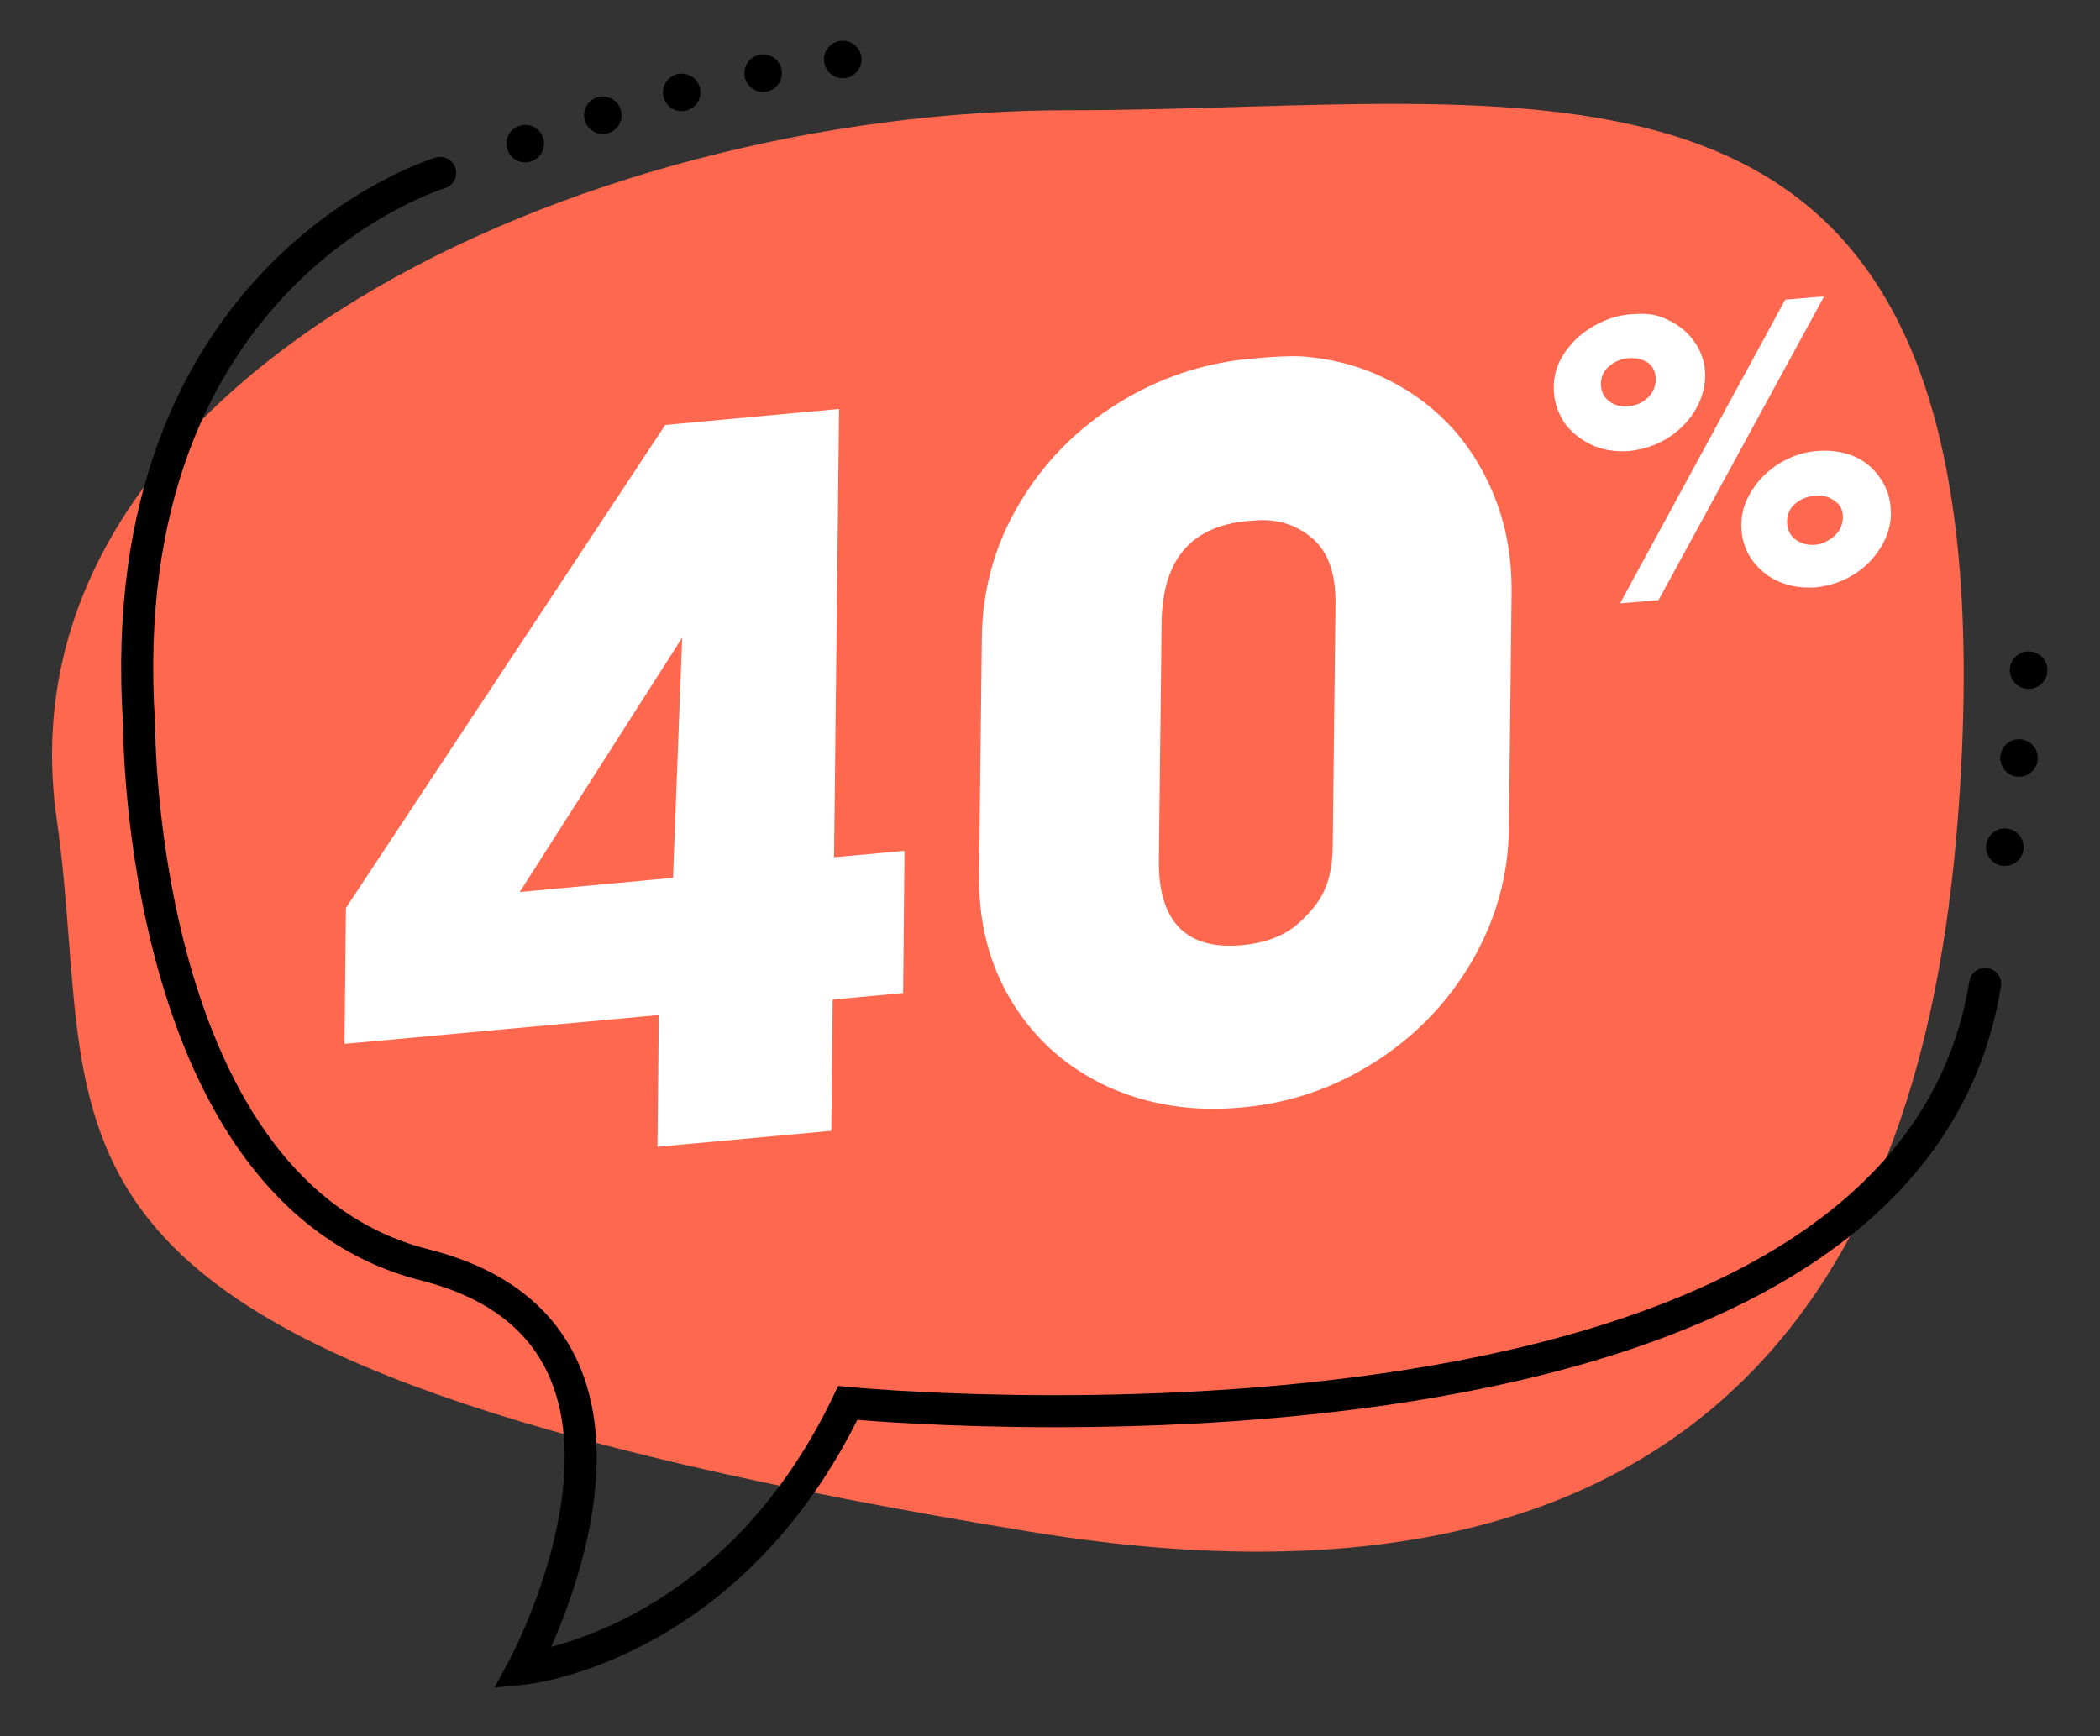
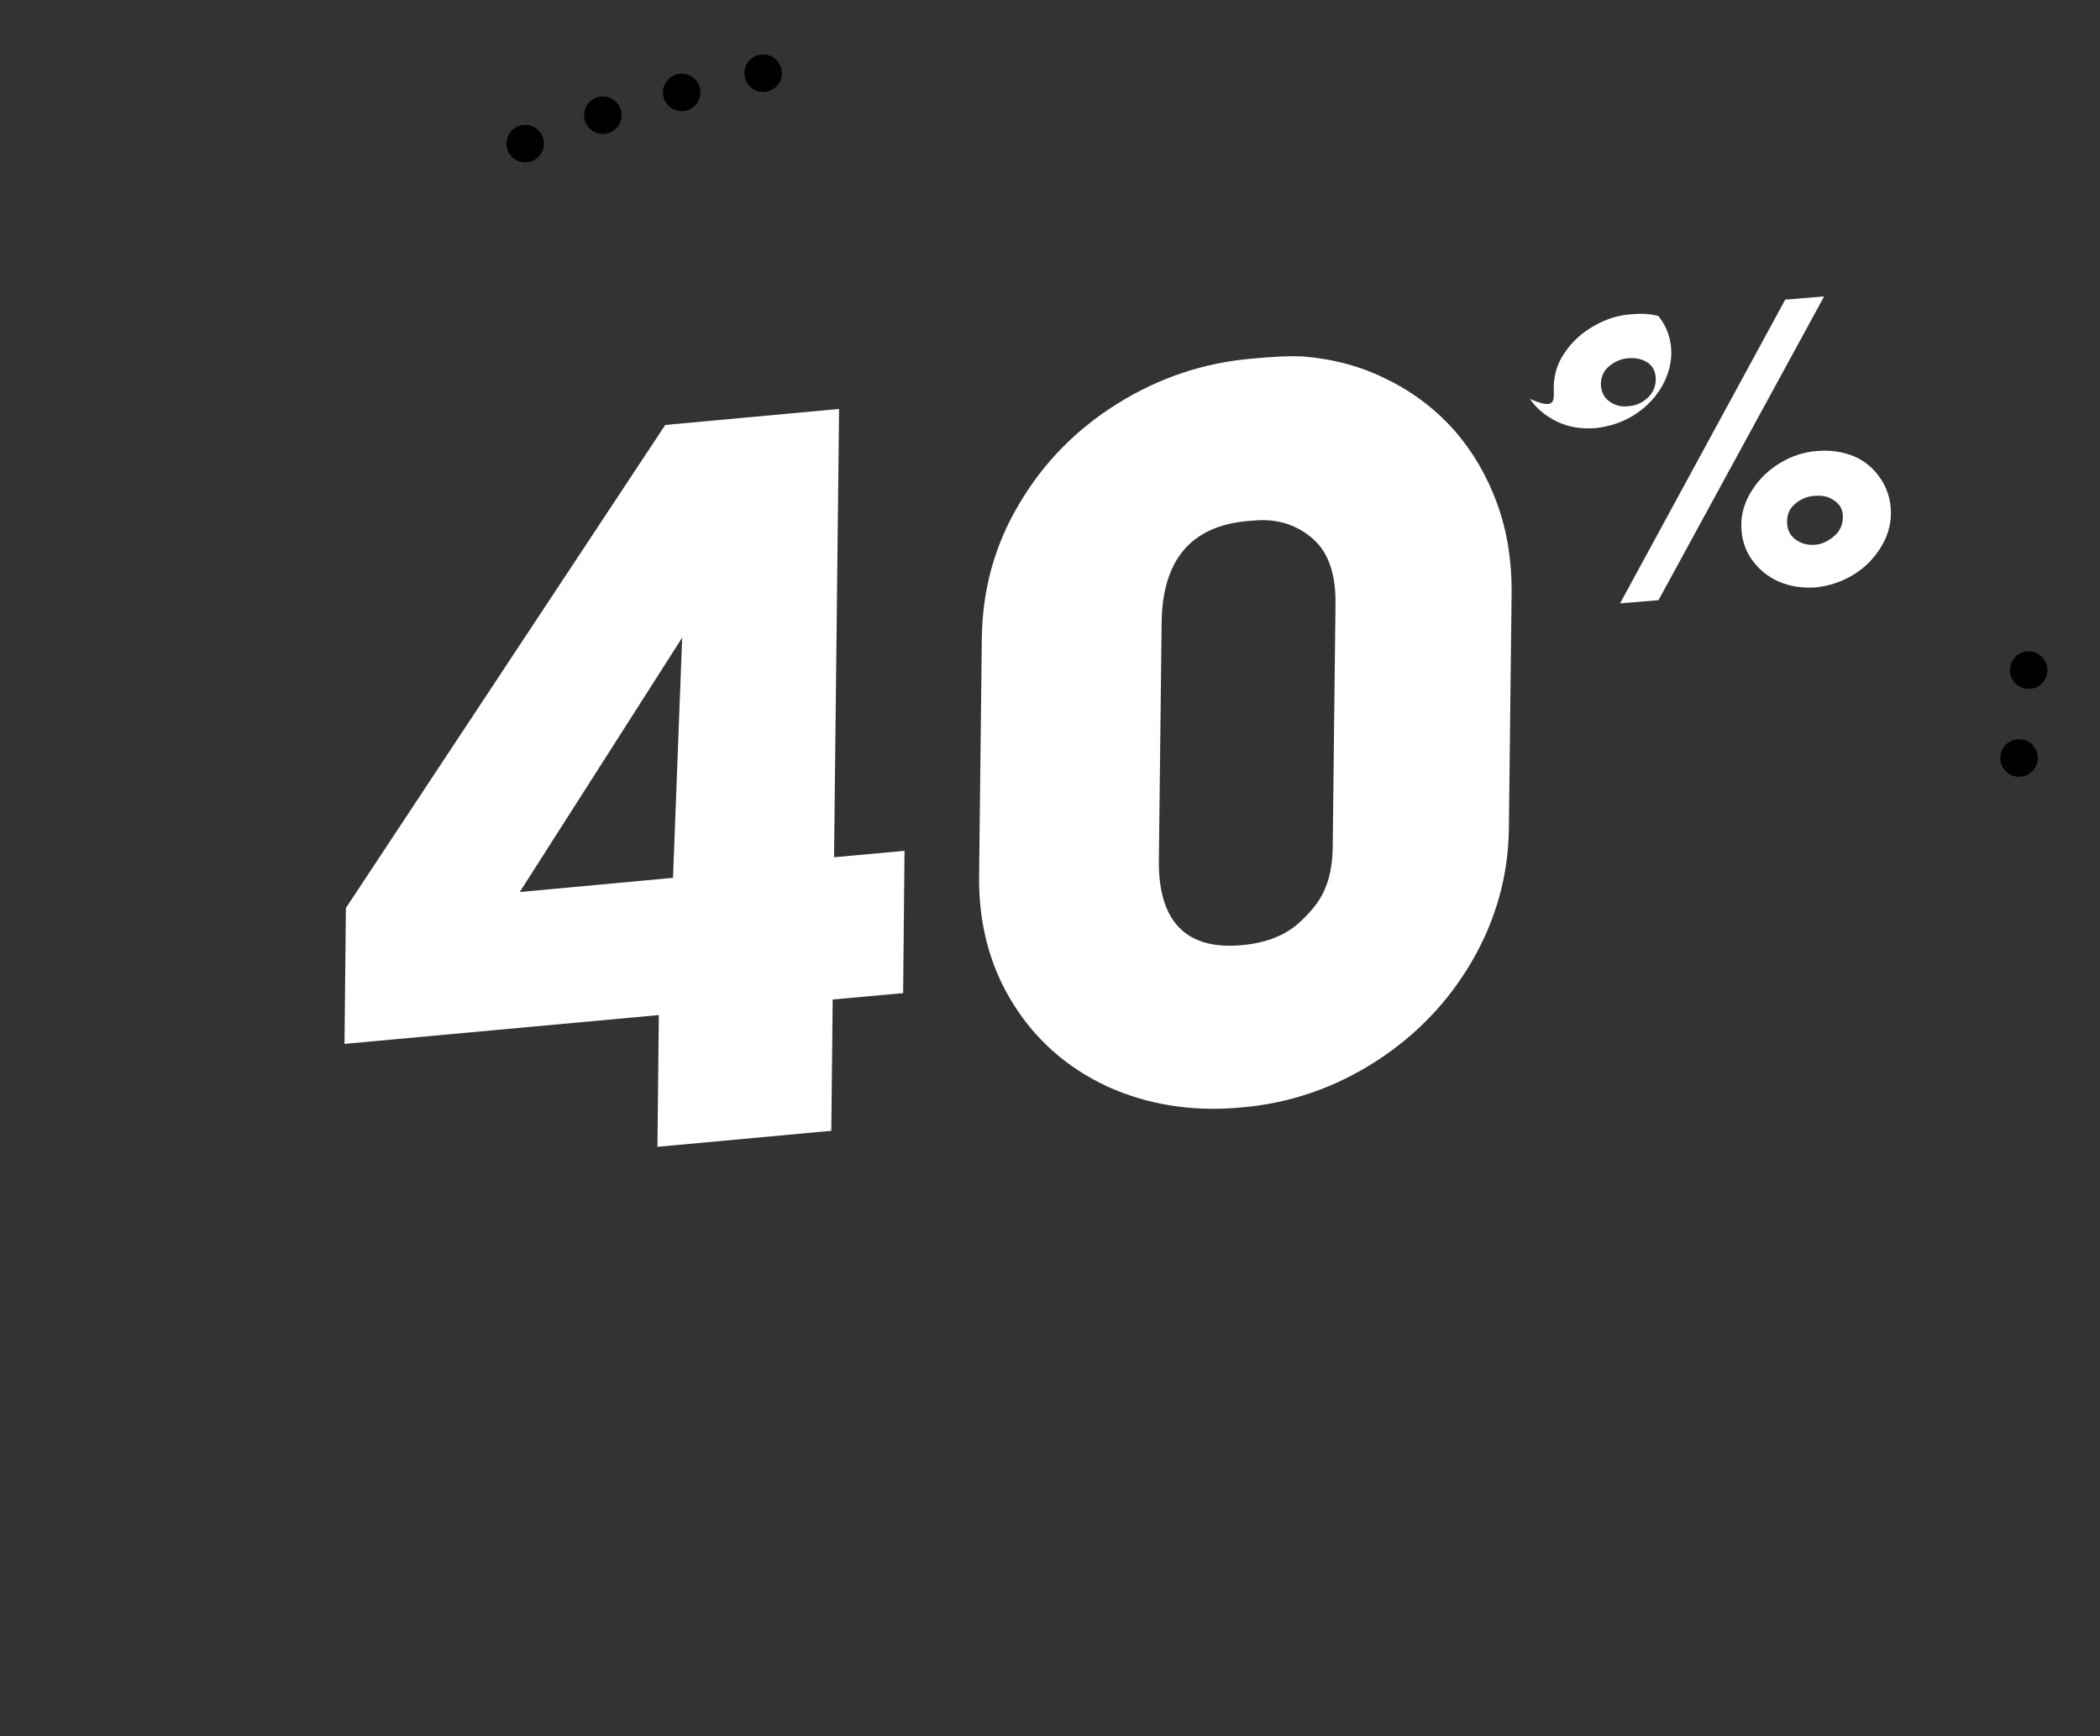
<svg xmlns="http://www.w3.org/2000/svg" version="1.1" id="Capa_1" x="0px" y="0px" viewBox="0 0 459 379.5" style="enable-background:new 0 0 459 379.5;" xml:space="preserve">
  <rect x="0" y="0" width="459" height="379.5" fill="#333333" stroke="none" />
  <style type="text/css">
	.st0{fill:#47A2FD;}
	.st1{enable-background:new    ;}
	.st2{fill:#FFFFFF;}
	.st3{fill:none;stroke:#000000;stroke-width:7;stroke-linecap:round;stroke-miterlimit:10;}
	.st4{fill:#FE684F;}
</style>
-   <path class="st4" d="M12.4,179.1C22.9,252.5-7,296.9,225.5,334.9c169,27.6,197.2-83.7,202.6-158.2C441-2.5,339.7,24.1,233.6,24.1  S-1.4,82.7,12.4,179.1z" />
-   <circle cx="438.2" cy="185.2" r="4.1" />
  <circle cx="441.3" cy="165.7" r="4.1" />
  <circle cx="443.4" cy="146.5" r="4.1" />
  <g class="st1">
-     <path class="st2" d="M339.6,84.7c0-2.7,0.8-5.3,2.4-7.6c1.6-2.4,3.7-4.3,6.3-5.8c2.6-1.5,5.3-2.4,8.2-2.6c2.4-0.2,4.4-0.1,6,0.4   c3,1,5.5,2.6,7.4,5c1.9,2.4,2.8,5.1,2.8,8c0,2.7-0.8,5.3-2.3,7.8c-1.5,2.4-3.5,4.4-6.1,6c-2.5,1.5-5.3,2.4-8.3,2.7   c-2.9,0.2-5.7-0.2-8.2-1.4c-2.5-1.2-4.5-2.8-6-5C340.3,89.8,339.6,87.4,339.6,84.7z M349.9,83.8c0,1.7,0.6,3,1.8,3.9   c1.2,0.9,2.6,1.3,4.2,1.1c1.6-0.1,3-0.7,4.2-1.8c1.2-1.1,1.8-2.5,1.8-4.1c0-1.6-0.6-2.8-1.7-3.6c-1.2-0.8-2.6-1.1-4.2-1   c-1.6,0.1-3,0.7-4.2,1.7C350.6,80.9,350,82.2,349.9,83.8z M390.2,65.5l8.5-0.7l-36.2,66.4l-8.4,0.7L390.2,65.5z M380.6,114.8   c0-2.7,0.8-5.3,2.4-7.7c1.5-2.4,3.6-4.4,6.1-5.9c2.5-1.5,5.2-2.4,8-2.6c2.3-0.2,4.3,0,6.2,0.5c3.1,0.8,5.5,2.5,7.3,4.9   c1.8,2.4,2.7,5.1,2.7,8.2c0,2.7-0.8,5.2-2.3,7.6c-1.5,2.4-3.5,4.4-6,5.9c-2.5,1.5-5.2,2.4-8.1,2.7c-3,0.2-5.7-0.2-8.2-1.3   c-2.5-1.1-4.4-2.8-5.9-4.9C381.3,120,380.6,117.5,380.6,114.8z M390.6,114c0,1.7,0.6,3,1.8,3.9c1.2,0.9,2.6,1.3,4.2,1.2   c1.6-0.1,3-0.8,4.3-1.9c1.3-1.1,1.9-2.6,1.9-4.2c0-1.1-0.3-2-0.9-2.7c-0.6-0.7-1.4-1.2-2.3-1.6c-0.9-0.3-1.9-0.4-3-0.3   c-1.6,0.1-3,0.7-4.2,1.7C391.2,111.1,390.6,112.4,390.6,114z" />
+     <path class="st2" d="M339.6,84.7c0-2.7,0.8-5.3,2.4-7.6c1.6-2.4,3.7-4.3,6.3-5.8c2.6-1.5,5.3-2.4,8.2-2.6c2.4-0.2,4.4-0.1,6,0.4   c1.9,2.4,2.8,5.1,2.8,8c0,2.7-0.8,5.3-2.3,7.8c-1.5,2.4-3.5,4.4-6.1,6c-2.5,1.5-5.3,2.4-8.3,2.7   c-2.9,0.2-5.7-0.2-8.2-1.4c-2.5-1.2-4.5-2.8-6-5C340.3,89.8,339.6,87.4,339.6,84.7z M349.9,83.8c0,1.7,0.6,3,1.8,3.9   c1.2,0.9,2.6,1.3,4.2,1.1c1.6-0.1,3-0.7,4.2-1.8c1.2-1.1,1.8-2.5,1.8-4.1c0-1.6-0.6-2.8-1.7-3.6c-1.2-0.8-2.6-1.1-4.2-1   c-1.6,0.1-3,0.7-4.2,1.7C350.6,80.9,350,82.2,349.9,83.8z M390.2,65.5l8.5-0.7l-36.2,66.4l-8.4,0.7L390.2,65.5z M380.6,114.8   c0-2.7,0.8-5.3,2.4-7.7c1.5-2.4,3.6-4.4,6.1-5.9c2.5-1.5,5.2-2.4,8-2.6c2.3-0.2,4.3,0,6.2,0.5c3.1,0.8,5.5,2.5,7.3,4.9   c1.8,2.4,2.7,5.1,2.7,8.2c0,2.7-0.8,5.2-2.3,7.6c-1.5,2.4-3.5,4.4-6,5.9c-2.5,1.5-5.2,2.4-8.1,2.7c-3,0.2-5.7-0.2-8.2-1.3   c-2.5-1.1-4.4-2.8-5.9-4.9C381.3,120,380.6,117.5,380.6,114.8z M390.6,114c0,1.7,0.6,3,1.8,3.9c1.2,0.9,2.6,1.3,4.2,1.2   c1.6-0.1,3-0.8,4.3-1.9c1.3-1.1,1.9-2.6,1.9-4.2c0-1.1-0.3-2-0.9-2.7c-0.6-0.7-1.4-1.2-2.3-1.6c-0.9-0.3-1.9-0.4-3-0.3   c-1.6,0.1-3,0.7-4.2,1.7C391.2,111.1,390.6,112.4,390.6,114z" />
  </g>
  <circle cx="114.8" cy="31.4" r="4.1" />
  <ellipse transform="matrix(0.939 -0.343 0.343 0.939 -0.643 46.736)" cx="131.8" cy="25.2" rx="4.1" ry="4.1" />
  <circle cx="149" cy="20.2" r="4.1" />
  <circle cx="166.8" cy="16" r="4.1" />
-   <circle cx="184.2" cy="13" r="4.1" />
  <g class="st1">
    <path class="st2" d="M181.7,247.2l-38,3.5l0.3-28.8l-68.7,6.3l0.3-29.7l69.8-105.6l38-3.5l-1.1,98l15.4-1.4l-0.3,31.1l-15.4,1.4   L181.7,247.2z M147.1,191.9l2-52.5L113.6,195L147.1,191.9z" />
    <path class="st2" d="M329.8,181c-0.1,10.3-2.8,20-8,29c-5.2,9-12.3,16.4-21.2,22.1c-8.9,5.7-18.7,9.1-29.3,10   c-10.7,1-20.5-0.6-29.3-4.6c-8.8-4.1-15.7-10.2-20.7-18.3c-5-8.1-7.4-17.3-7.3-27.7l0.6-51.9c0.1-10.6,2.8-20.5,8.2-29.5   c5.3-9,12.5-16.3,21.5-21.9c9-5.6,18.8-8.9,29.3-9.8c5.1-0.5,8.7-0.6,10.8-0.5c6.9,0.5,13.2,2.2,18.9,5.1   c5.7,2.8,10.6,6.6,14.6,11.1c4,4.6,7.1,9.9,9.3,15.9c2.2,6,3.2,12.4,3.2,19.1L329.8,181z M291.3,184.5l0.6-52.4   c0.1-6.5-1.5-11.2-4.8-14.2c-3.6-3.2-8-4.6-13.1-4.1l-1.3,0.1c-12.4,1.1-18.6,8.5-18.8,22.1l-0.6,51.9c-0.2,13.6,6,19.9,18.3,18.7   c5.3-0.5,9.6-2.2,12.7-5.2c2.8-2.6,4.6-5.1,5.5-7.6C290.8,191.4,291.3,188.2,291.3,184.5z" />
  </g>
-   <path class="st3" d="M96.2,37.8c0,0-72.3,21.6-65.8,120.5c0,0-0.4,102.3,62.4,118.2c61.1,15.4,21.5,88.3,21.5,88.3s45.2-4.3,71-58.1  c0,0,230.1,22.5,248.6-91.6" />
</svg>